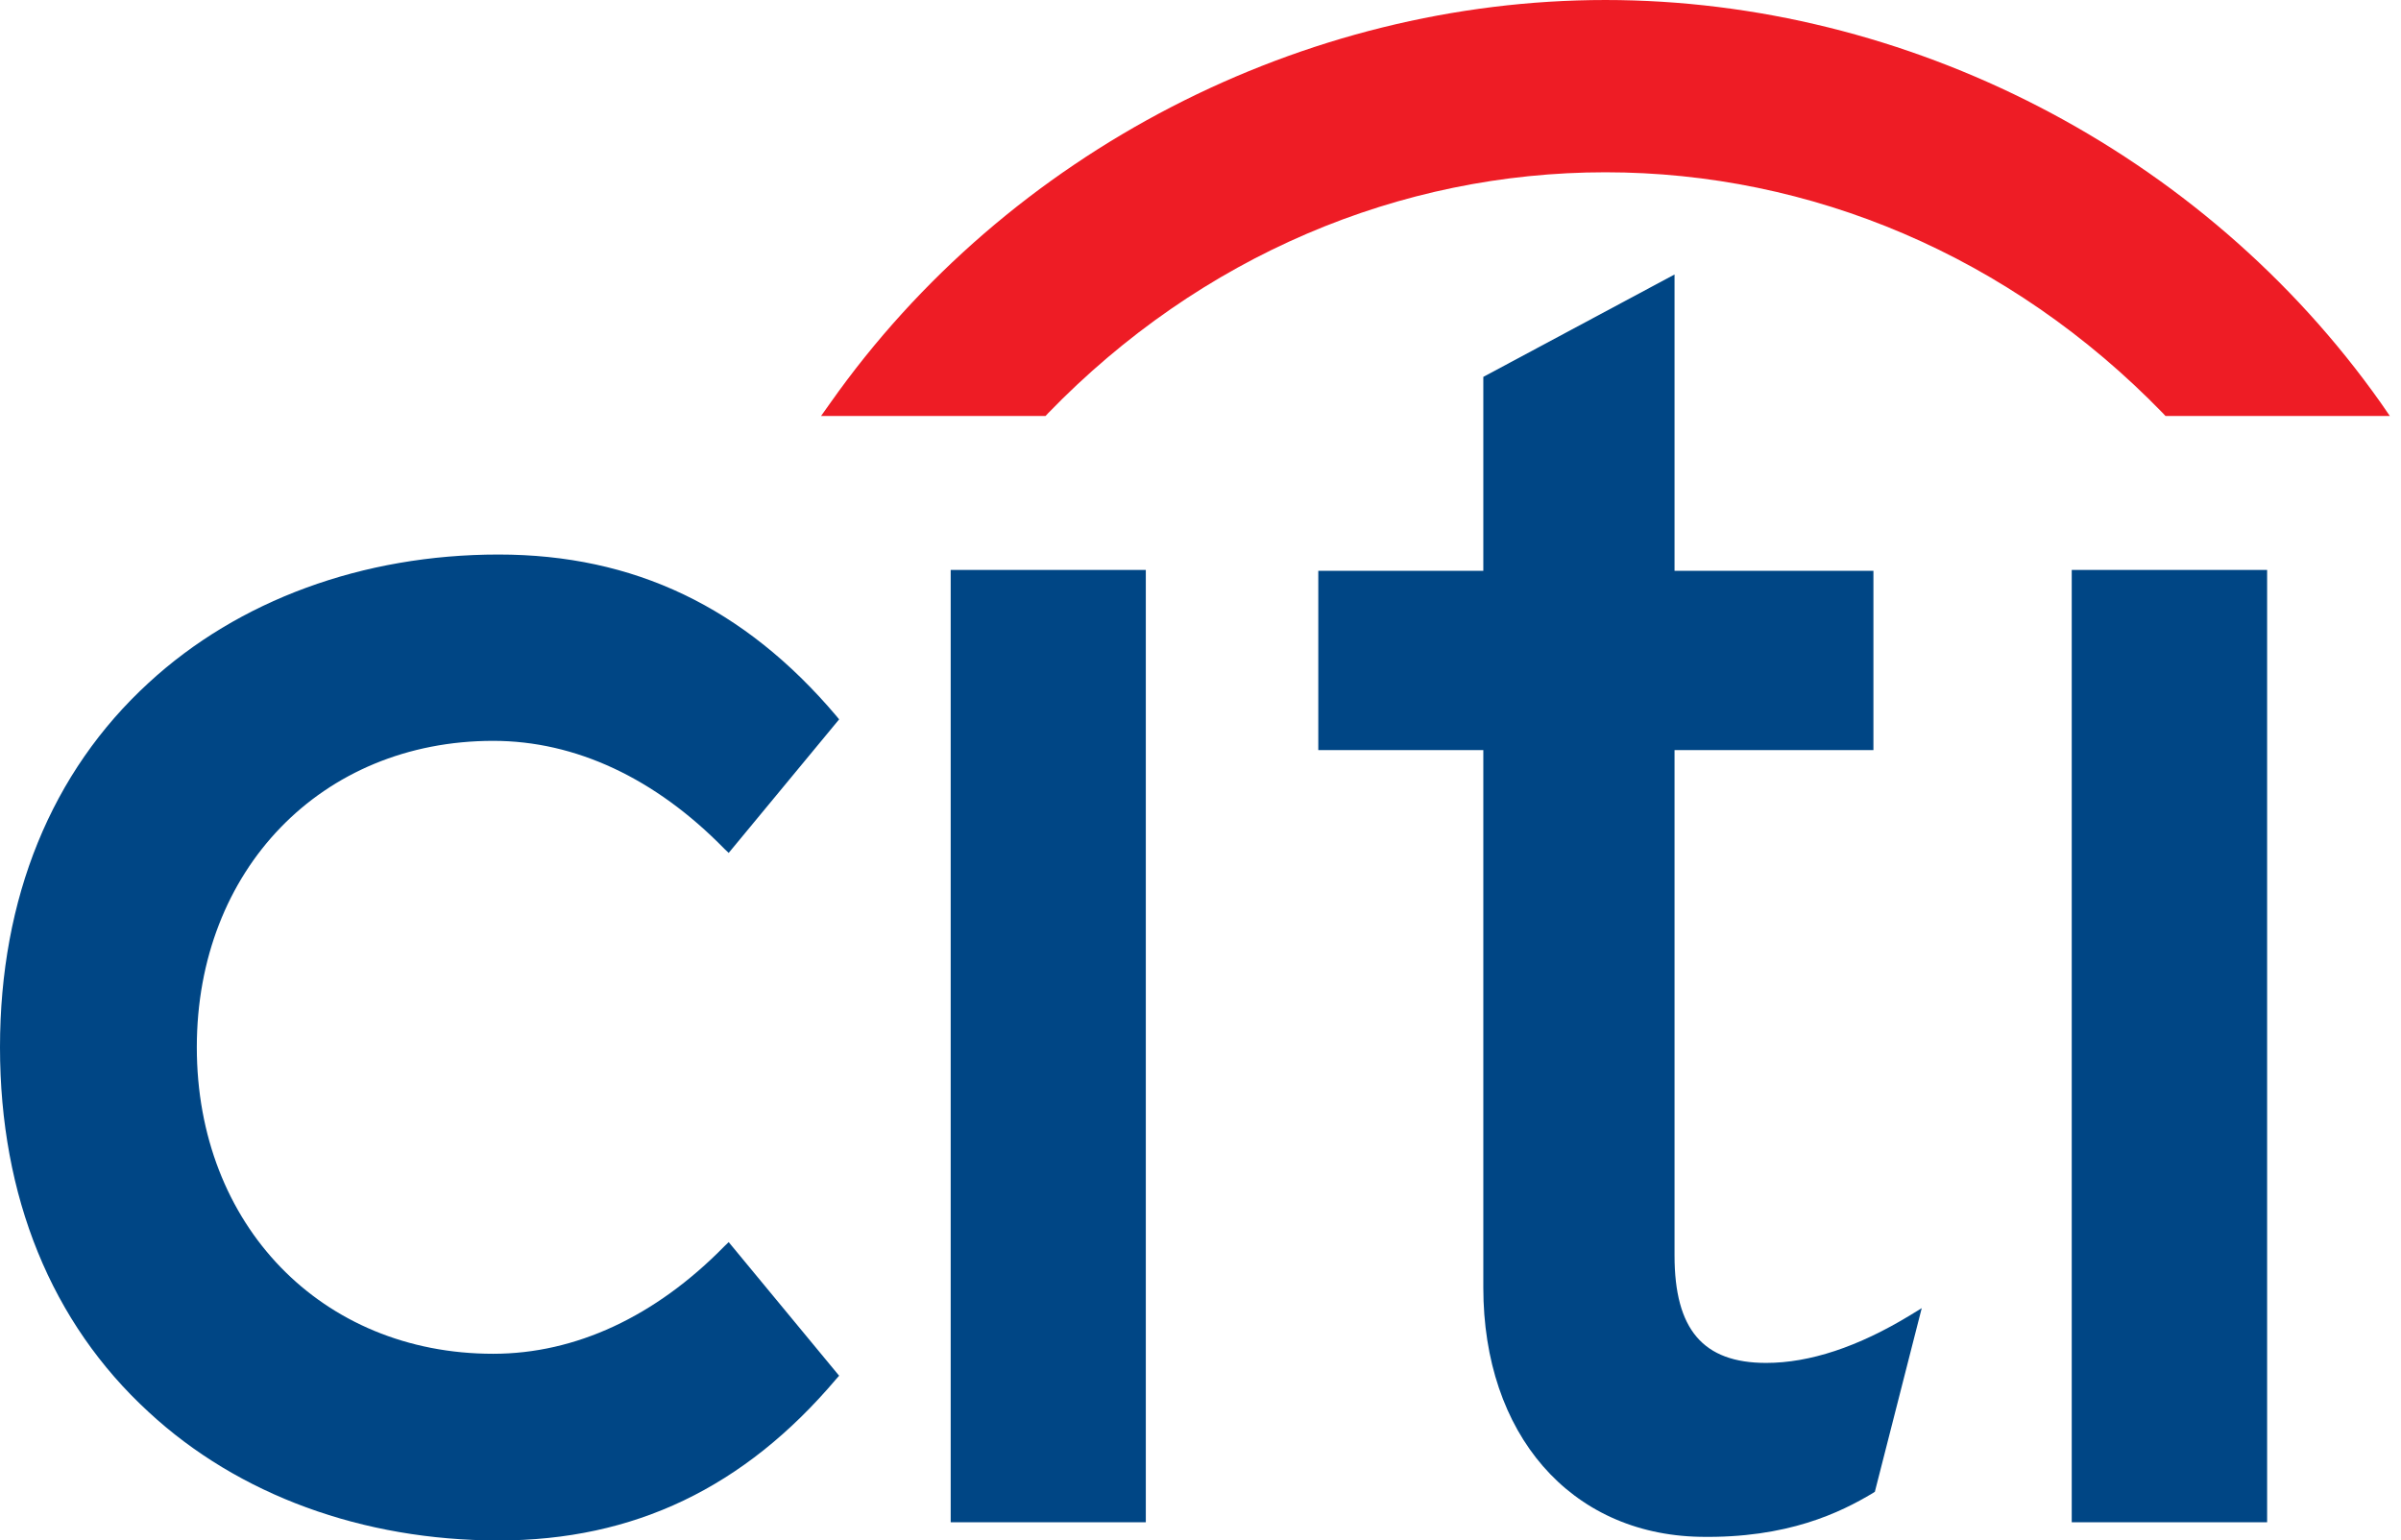
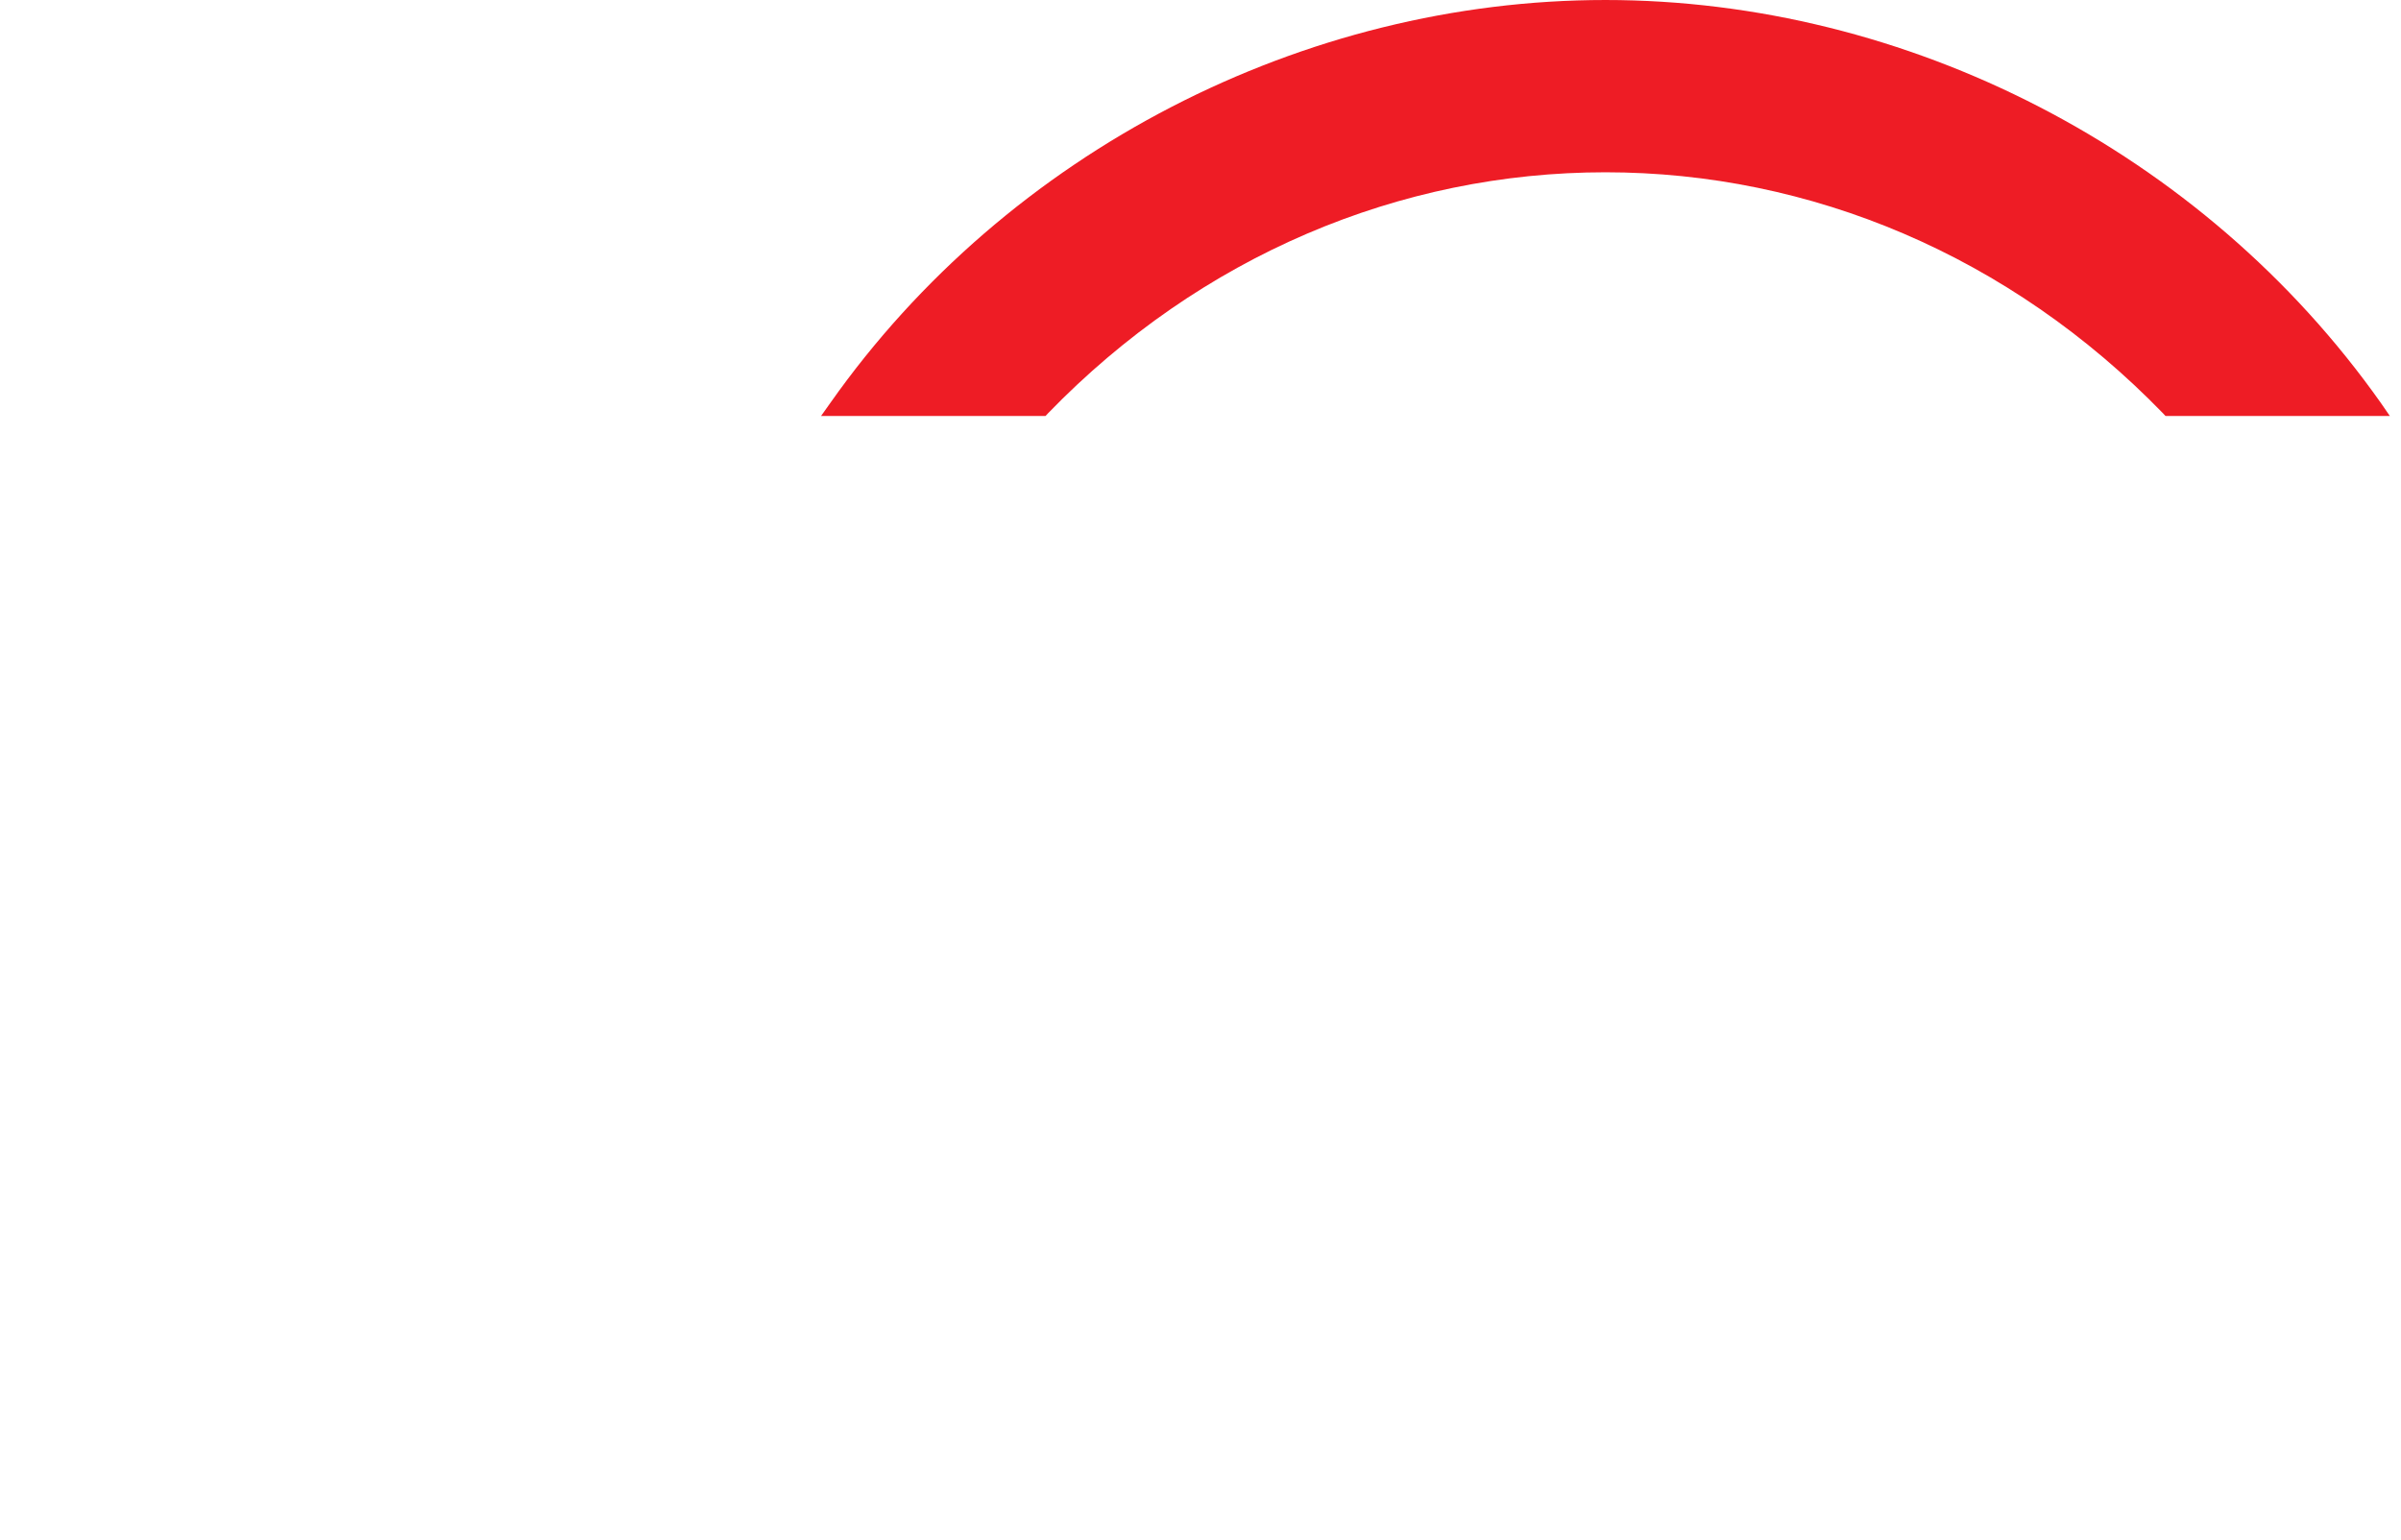
<svg xmlns="http://www.w3.org/2000/svg" width="67" height="43" viewBox="0 0 67 43" fill="none">
-   <path d="M20.334 34.672L20.211 34.791C18.286 36.753 16.058 37.789 13.763 37.789C8.969 37.789 5.492 34.193 5.492 29.233C5.492 24.281 8.969 20.68 13.763 20.68C16.058 20.68 18.286 21.722 20.211 23.691L20.334 23.808L23.416 20.08L23.334 19.98C20.77 16.952 17.694 15.479 13.912 15.479C10.121 15.479 6.65 16.756 4.151 19.057C1.431 21.551 0 25.069 0 29.233C0 33.398 1.431 36.923 4.151 39.418C6.65 41.732 10.121 43 13.912 43C17.694 43 20.77 41.525 23.334 38.494L23.416 38.402L20.334 34.672Z" fill="#004685" />
-   <path d="M26.529 42.492H31.974V15.909H26.529V42.492Z" fill="#004685" />
-   <path d="M53.305 36.712C51.85 37.597 50.5 38.044 49.285 38.044C47.525 38.044 46.728 37.113 46.728 35.044V20.938H52.278V15.934H46.728V7.662L41.392 10.52V15.934H36.787V20.938H41.392V35.942C41.392 40.028 43.814 42.825 47.431 42.898C49.885 42.946 51.364 42.214 52.261 41.678L52.318 41.641L53.626 36.515L53.305 36.712Z" fill="#004685" />
-   <path d="M57.812 42.492H63.264V15.909H57.812V42.492Z" fill="#004685" />
  <path d="M66.439 11.249C61.464 4.203 53.203 5.91278e-05 44.799 5.91278e-05C36.397 5.91278e-05 28.134 4.203 23.169 11.249L22.912 11.611H29.176L29.245 11.537C33.508 7.134 39.075 4.809 44.799 4.809C50.523 4.809 56.087 7.134 60.359 11.537L60.428 11.611H66.688L66.439 11.249Z" fill="#EE1C25" />
</svg>